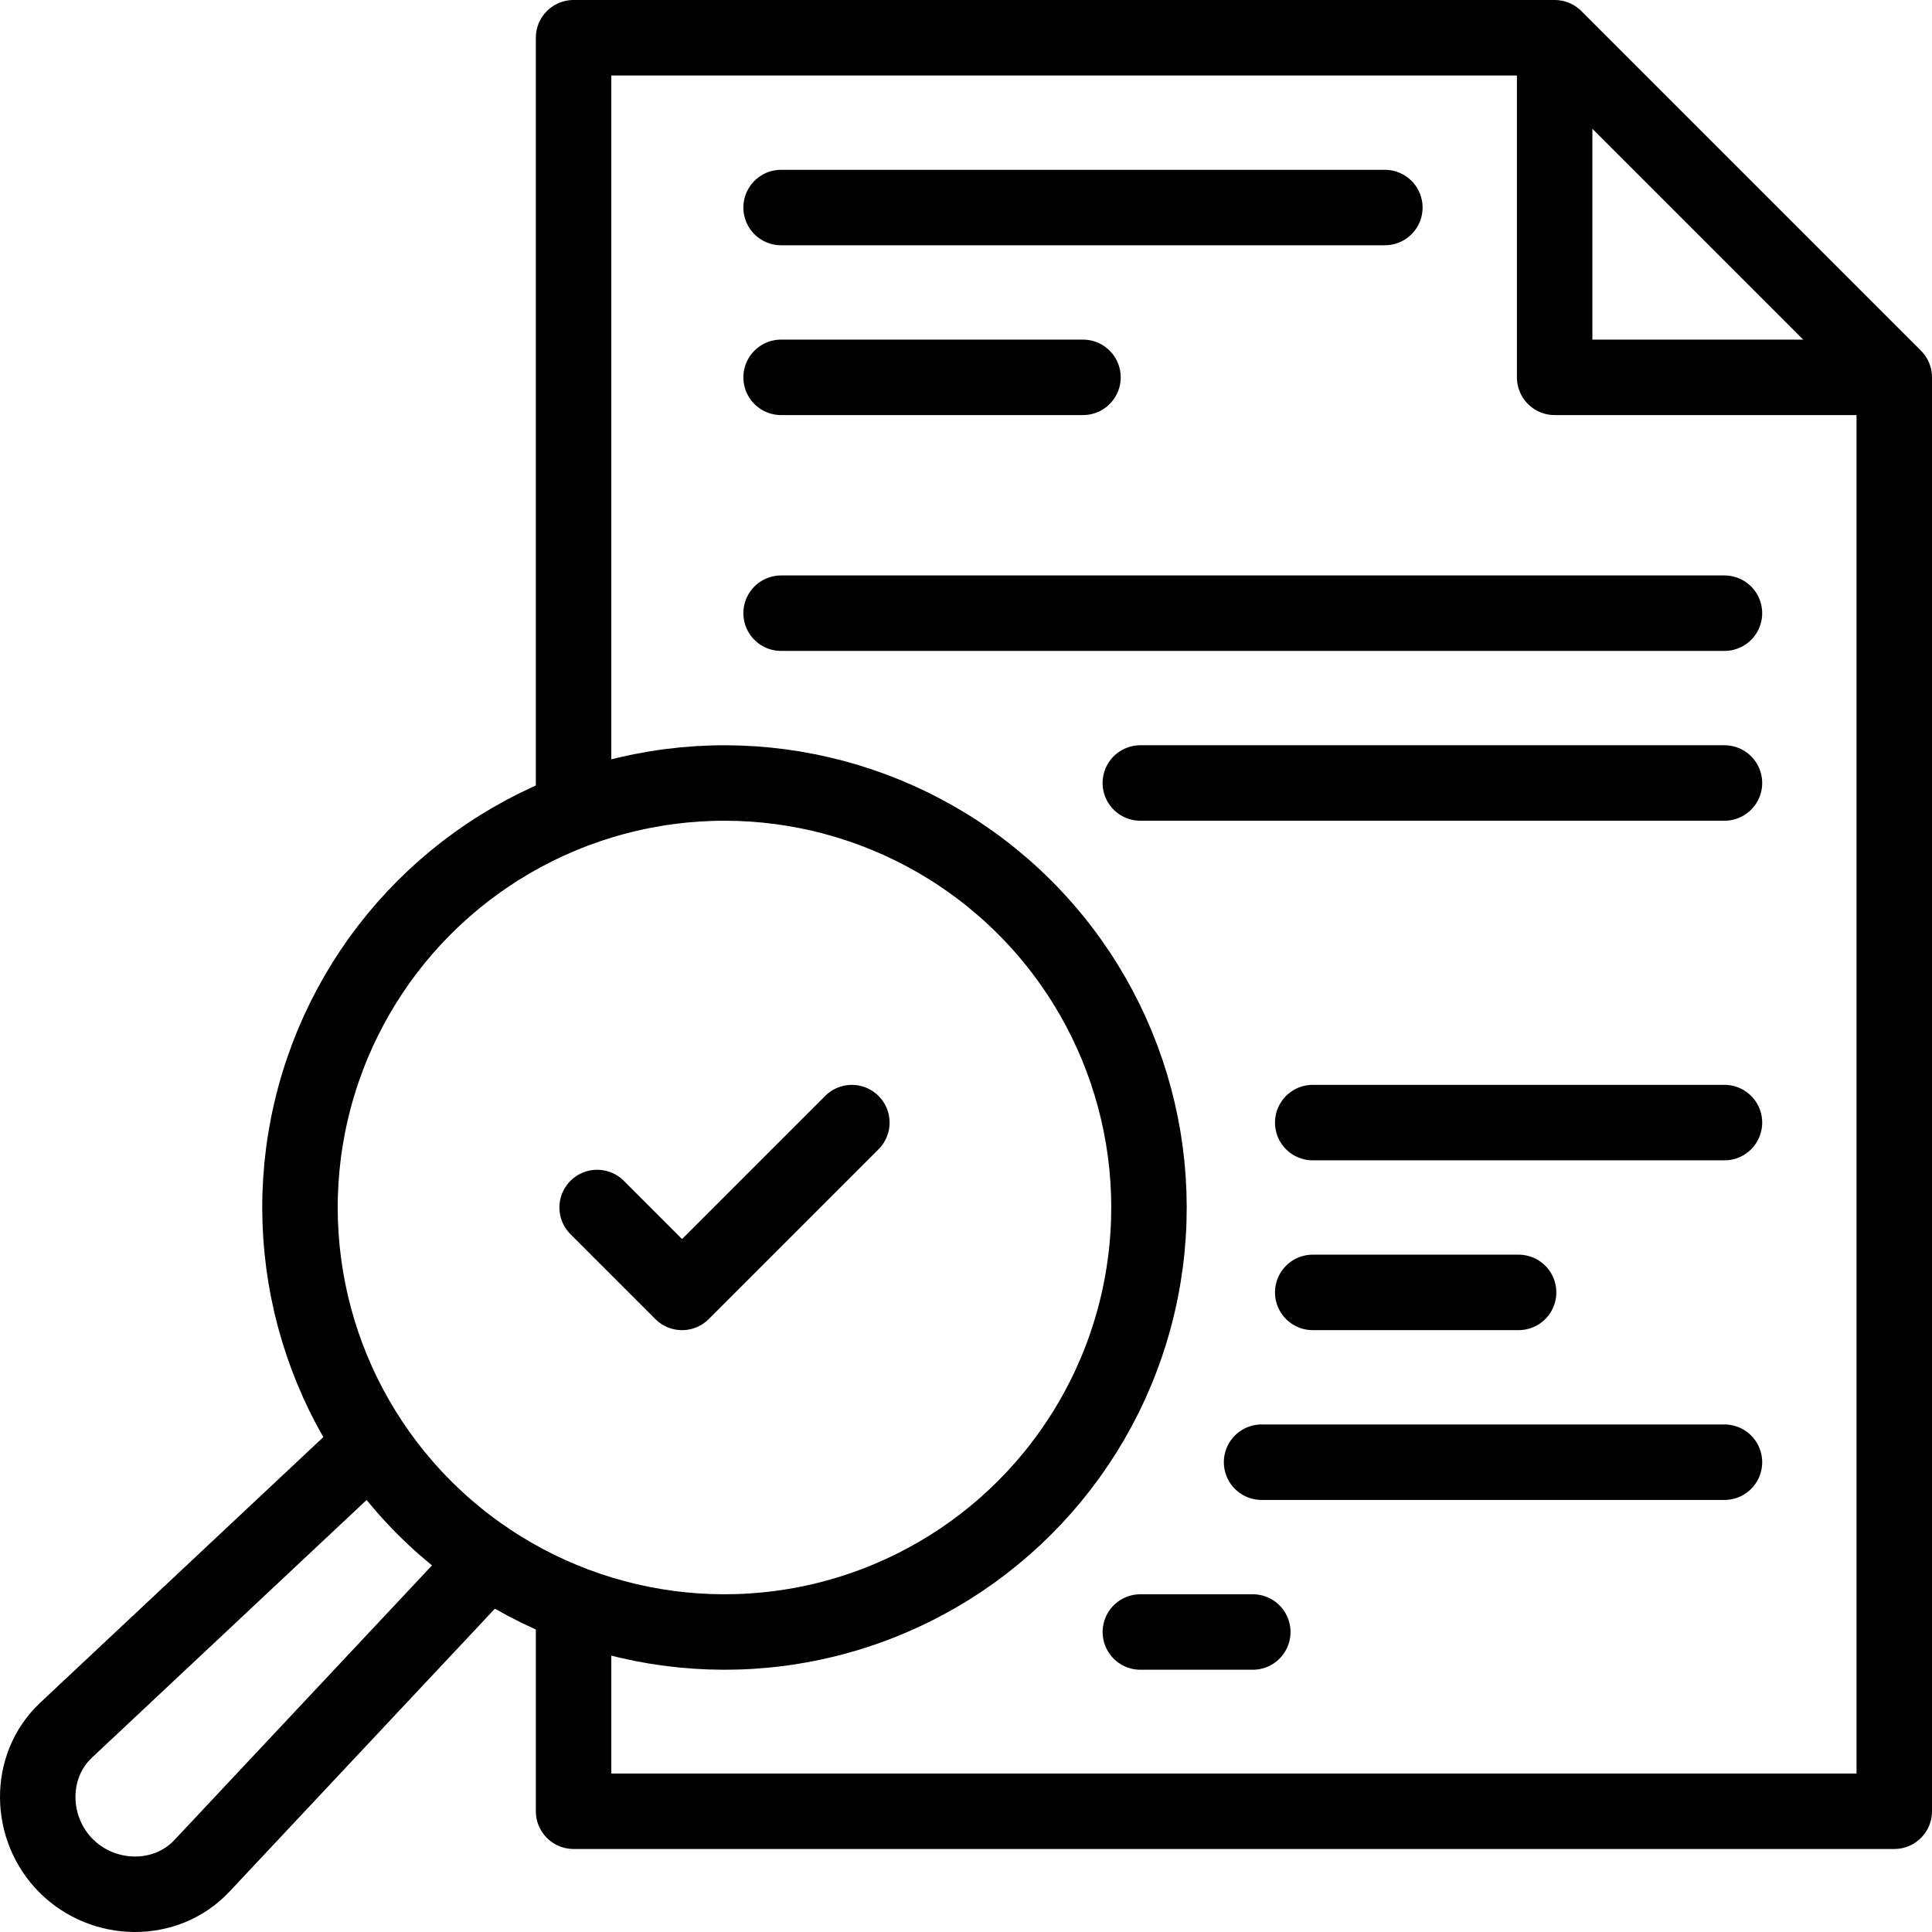
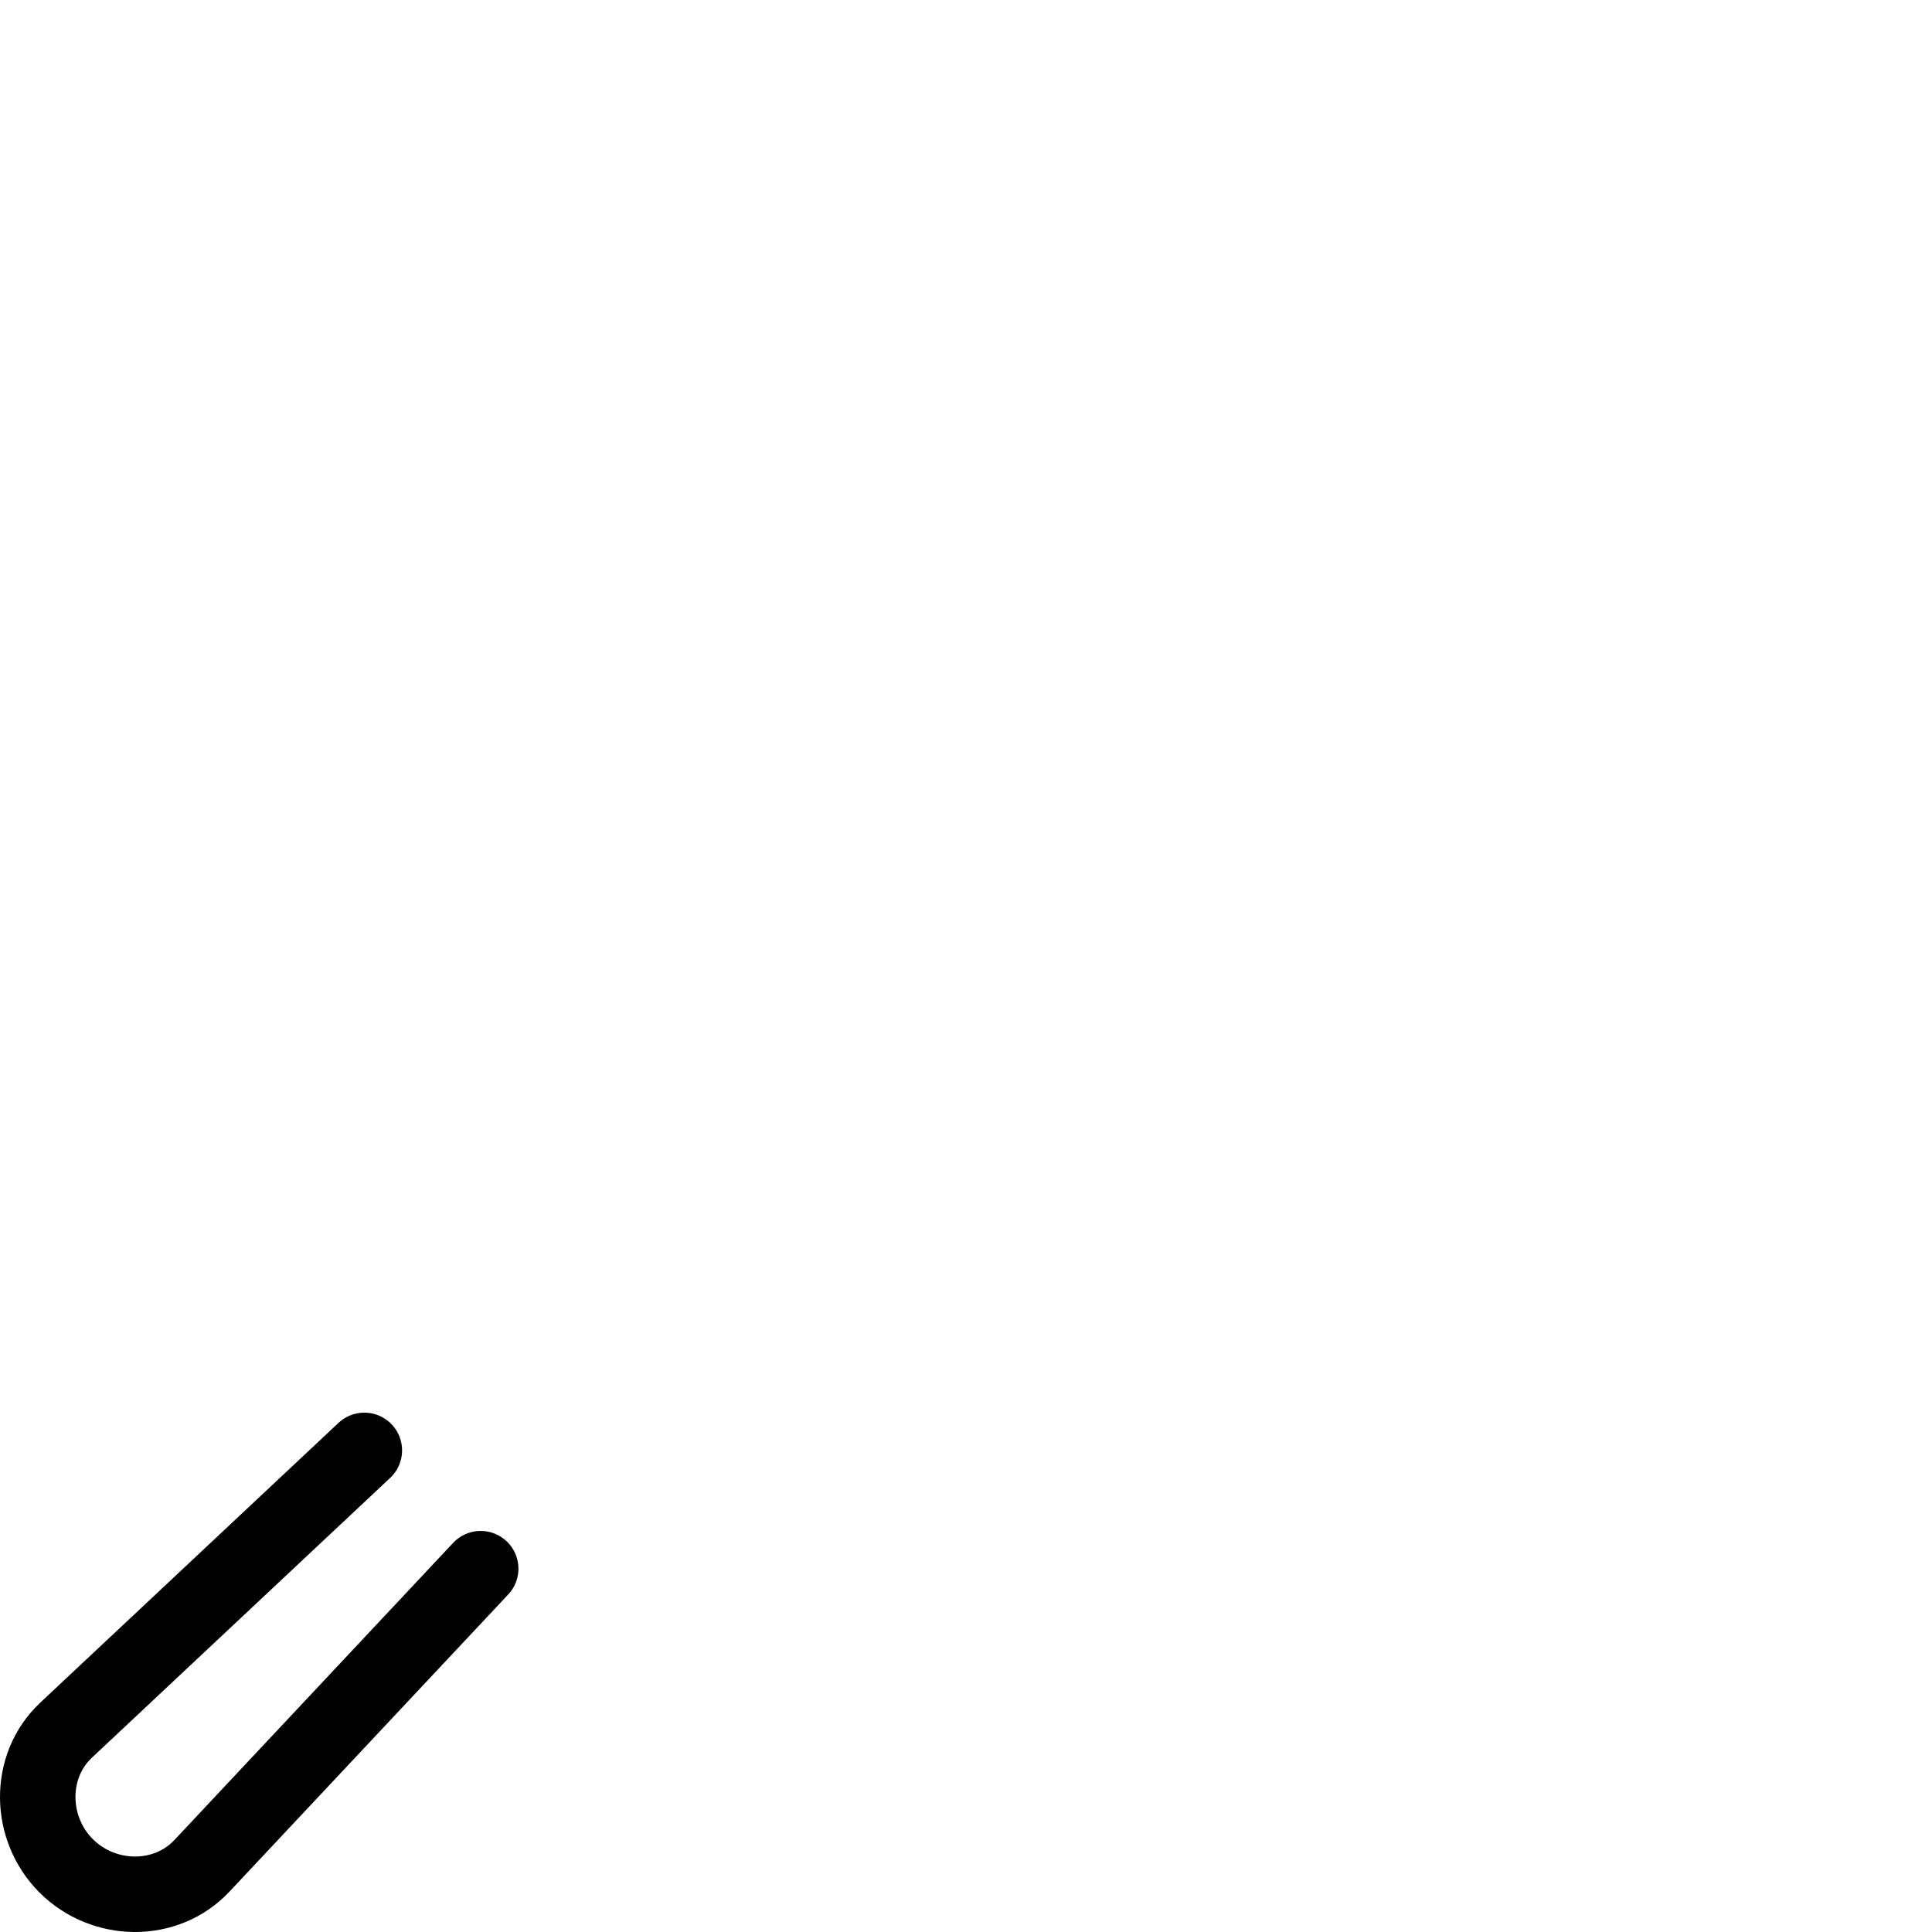
<svg xmlns="http://www.w3.org/2000/svg" x="0" y="0" viewBox="0 0 512.002 512.002" style="enable-background:new 0 0 512 512" xml:space="preserve">
  <g>
    <path d="m127.384 415.718-73.874 78.75c-9.567 10.198-26.087 9.889-35.975 0-9.888-9.889-10.204-26.403 0-35.975l79.017-74.123" style="fill-rule:evenodd;clip-rule:evenodd;stroke-width:20;stroke-linecap:round;stroke-linejoin:round;stroke-miterlimit:22.926;" fill-rule="evenodd" clip-rule="evenodd" fill="none" stroke="#000000" stroke-width="20" stroke-linecap="round" stroke-linejoin="round" stroke-miterlimit="22.926" data-original="#000000" />
-     <circle cx="192" cy="320.003" r="112.496" style="fill-rule:evenodd;clip-rule:evenodd;stroke-width:20;stroke-linecap:round;stroke-linejoin:round;stroke-miterlimit:22.926;" transform="rotate(-45.001 191.998 320.007)" fill-rule="evenodd" clip-rule="evenodd" fill="none" stroke="#000000" stroke-width="20" stroke-linecap="round" stroke-linejoin="round" stroke-miterlimit="22.926" data-original="#000000" />
-     <path d="M152.002 209.836V10h260l90 90v380h-350v-49.829" style="fill-rule:evenodd;clip-rule:evenodd;stroke-width:20;stroke-linecap:round;stroke-linejoin:round;stroke-miterlimit:22.926;" fill-rule="evenodd" clip-rule="evenodd" fill="none" stroke="#000000" stroke-width="20" stroke-linecap="round" stroke-linejoin="round" stroke-miterlimit="22.926" data-original="#000000" />
-     <path d="M497.001 100h-84.999V15M207.002 55h160M207.002 100h80M207.002 162.501h250M302.201 207.5h154.801M347.888 297.5h109.114M347.889 342.5h54.556M334.331 387.499h122.671M302.209 432.499h29.793M225.751 297.503l-45.001 45.001-22.5-22.5" style="fill-rule:evenodd;clip-rule:evenodd;stroke-width:20;stroke-linecap:round;stroke-linejoin:round;stroke-miterlimit:22.926;" fill-rule="evenodd" clip-rule="evenodd" fill="none" stroke="#000000" stroke-width="20" stroke-linecap="round" stroke-linejoin="round" stroke-miterlimit="22.926" data-original="#000000" />
  </g>
</svg>